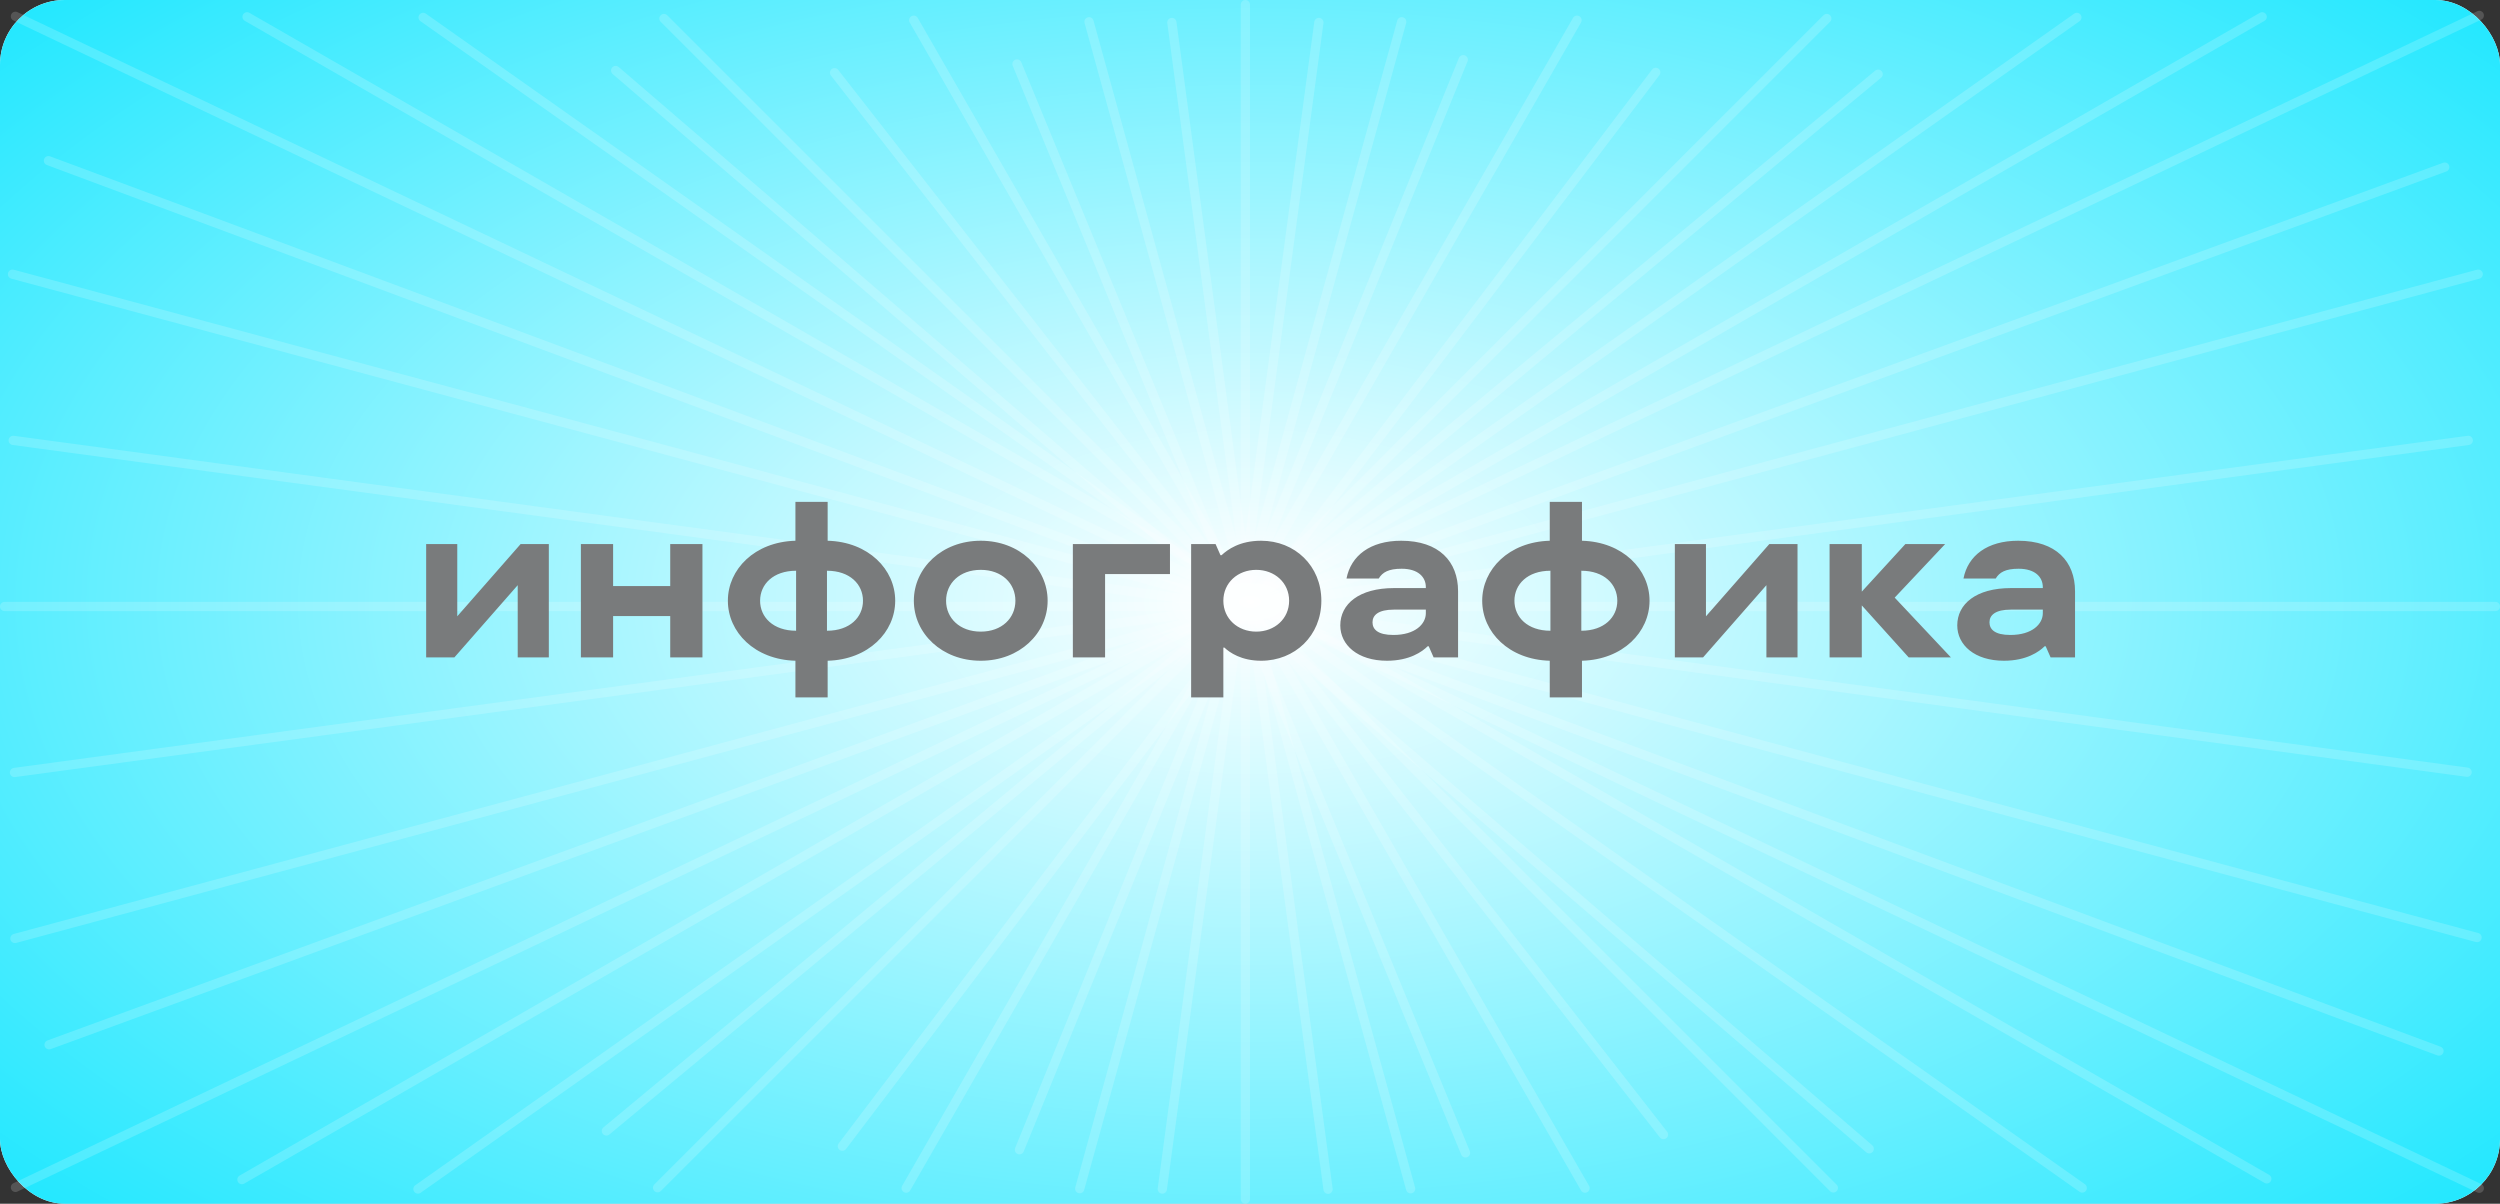
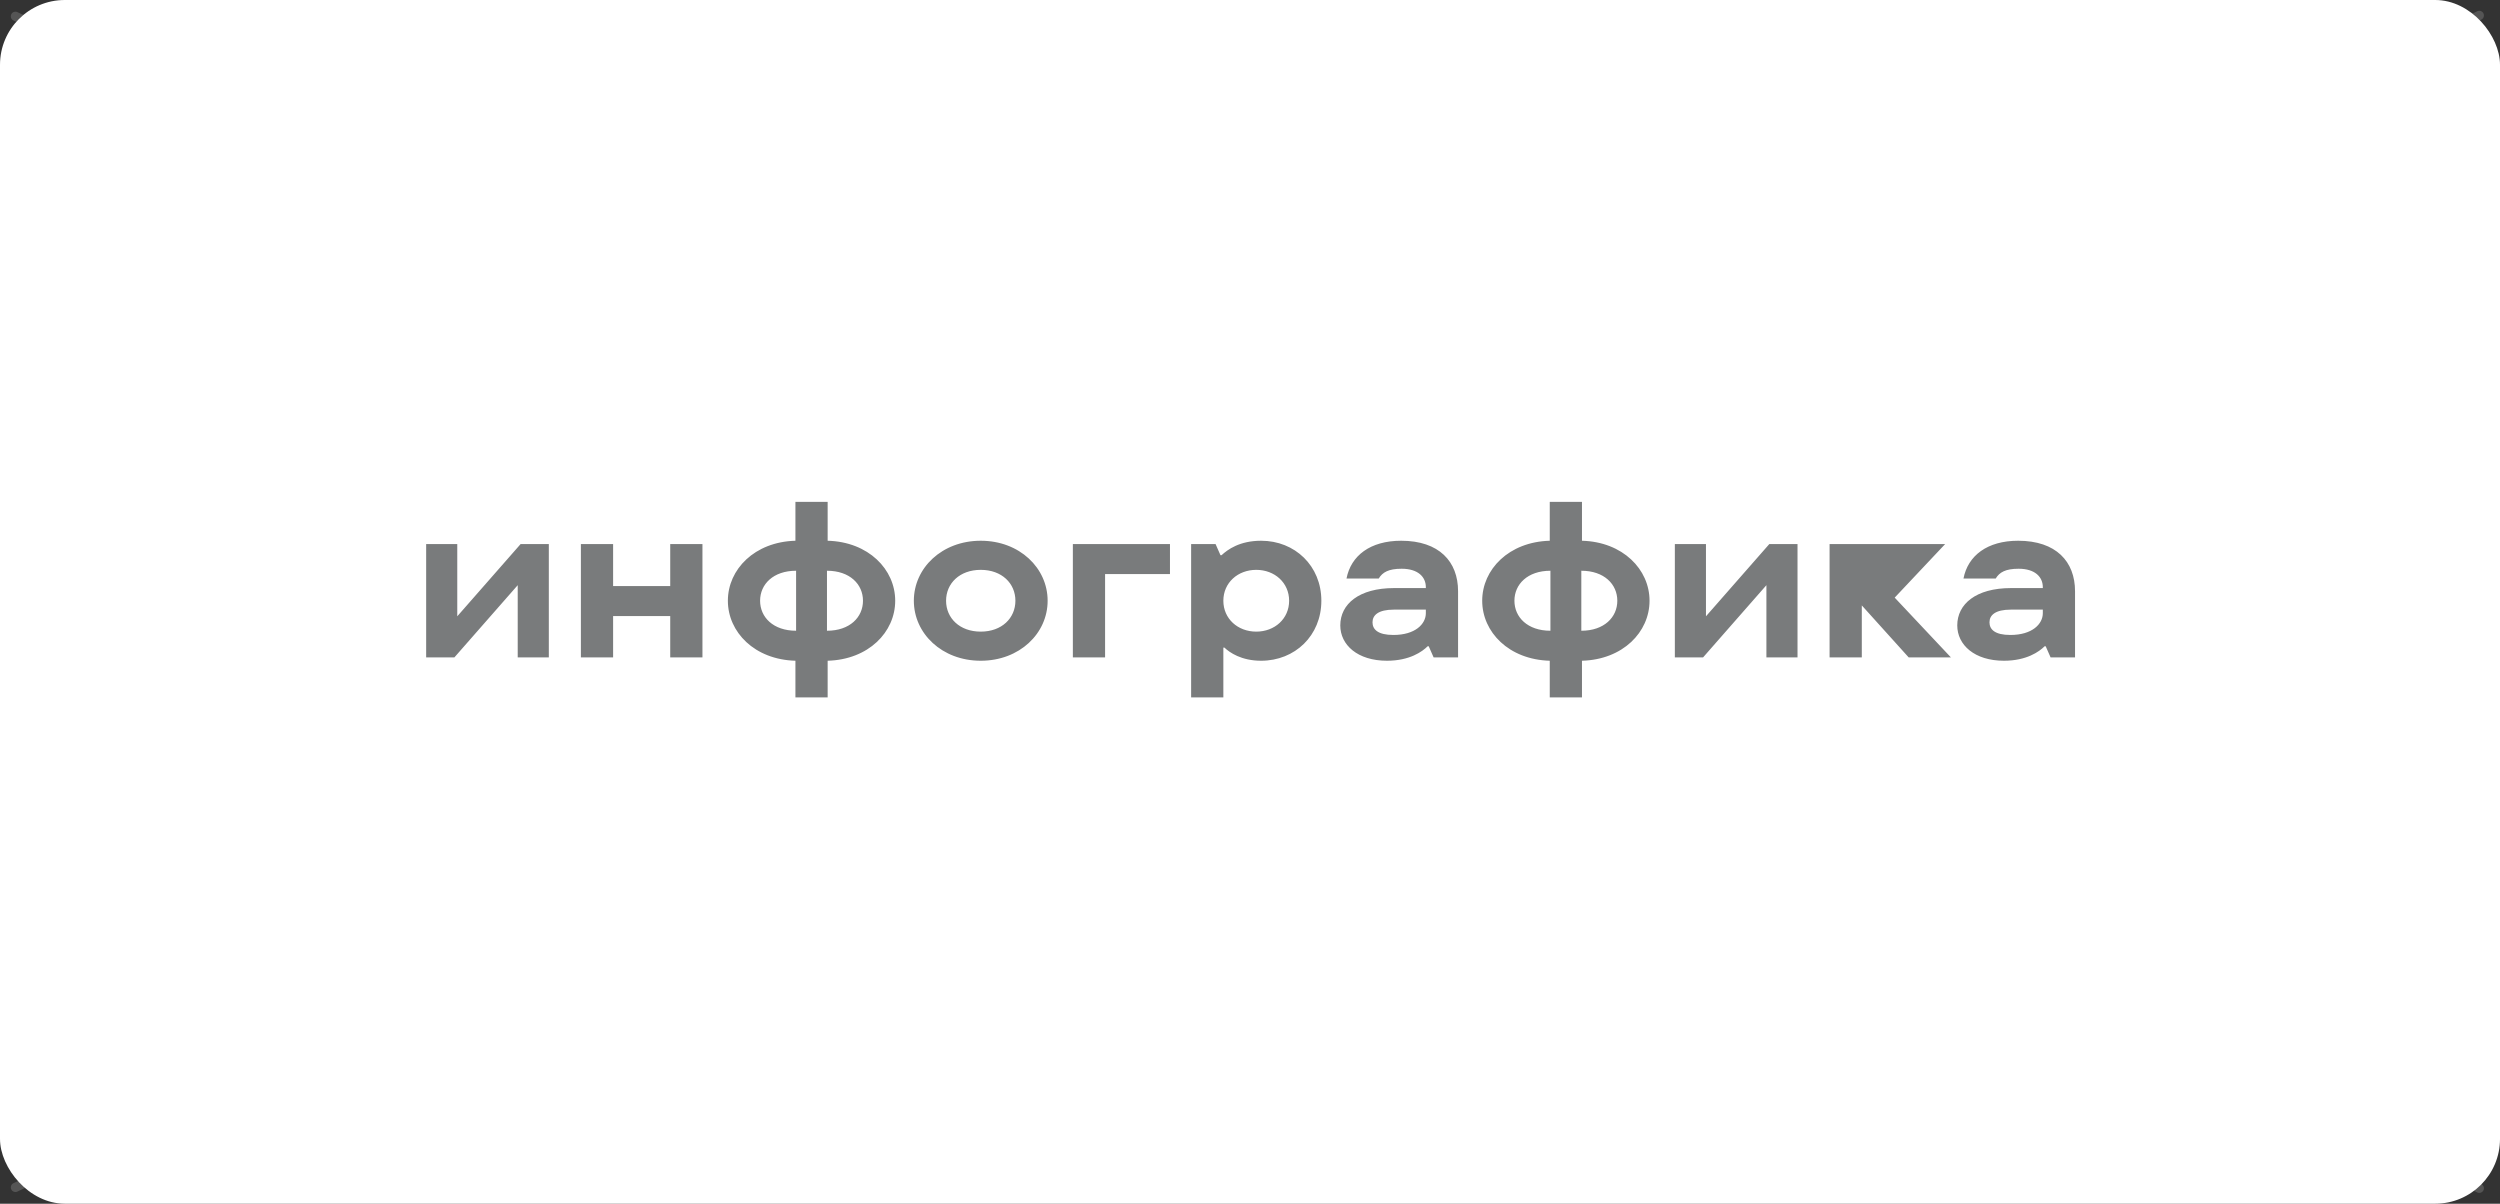
<svg xmlns="http://www.w3.org/2000/svg" width="270" height="130" viewBox="0 0 270 130" fill="none">
  <rect x="0" y="0" width="270" height="130" fill="#333333" stroke="none" />
  <rect width="270" height="130" rx="7" fill="white" />
-   <rect width="270" height="130" rx="7" fill="url(#paint0_diamond_225_6949)" />
  <line x1="1.666" y1="1.763" x2="267.763" y2="128.334" stroke="white" stroke-opacity="0.17" stroke-linecap="round" />
-   <line x1="71.707" y1="2" x2="198" y2="128.293" stroke="white" stroke-opacity="0.17" stroke-linecap="round" />
  <line x1="45.697" y1="1.88" x2="224.88" y2="128.303" stroke="white" stroke-opacity="0.17" stroke-linecap="round" />
  <line x1="0.5" y1="-0.5" x2="219.793" y2="-0.5" transform="matrix(-0.817 0.577 0.577 0.817 225 2)" stroke="white" stroke-opacity="0.17" stroke-linecap="round" />
  <line x1="98.683" y1="2.184" x2="171.184" y2="128.317" stroke="white" stroke-opacity="0.17" stroke-linecap="round" />
  <line x1="90.132" y1="7.853" x2="179.656" y2="122.532" stroke="white" stroke-opacity="0.17" stroke-linecap="round" />
  <line x1="178.819" y1="7.816" x2="90.976" y2="123.788" stroke="white" stroke-opacity="0.17" stroke-linecap="round" />
  <line x1="0.5" y1="-0.5" x2="145.986" y2="-0.5" transform="matrix(-0.498 0.867 0.867 0.498 171 2)" stroke="white" stroke-opacity="0.17" stroke-linecap="round" />
  <line x1="117.615" y1="2.349" x2="152.349" y2="128.385" stroke="white" stroke-opacity="0.17" stroke-linecap="round" />
  <line x1="0.5" y1="-0.5" x2="131.235" y2="-0.5" transform="matrix(-0.266 0.964 0.964 0.266 152 2)" stroke="white" stroke-opacity="0.17" stroke-linecap="round" />
  <line x1="0.5" y1="-0.5" x2="179.105" y2="-0.5" transform="matrix(-0.707 0.707 0.707 0.707 198 2)" stroke="white" stroke-opacity="0.17" stroke-linecap="round" />
  <line x1="0.5" y1="-0.5" x2="179.105" y2="-0.5" transform="matrix(-0.769 0.639 0.639 0.769 203.543 8.078)" stroke="white" stroke-opacity="0.17" stroke-linecap="round" />
  <line x1="0.5" y1="-0.5" x2="179.105" y2="-0.5" transform="matrix(0.758 0.652 0.652 -0.758 66.441 6.912)" stroke="white" stroke-opacity="0.17" stroke-linecap="round" />
  <line x1="267.763" y1="1.666" x2="1.666" y2="128.237" stroke="white" stroke-opacity="0.17" stroke-linecap="round" />
-   <line x1="267.647" y1="29.613" x2="1.613" y2="101.353" stroke="white" stroke-opacity="0.17" stroke-linecap="round" />
  <line x1="0.5" y1="-0.5" x2="276.038" y2="-0.5" transform="matrix(0.966 0.26 0.26 -0.966 1 29)" stroke="white" stroke-opacity="0.17" stroke-linecap="round" />
  <line x1="0.5" y1="-0.5" x2="276.038" y2="-0.5" transform="matrix(0.937 0.349 0.349 -0.937 4.938 16.71)" stroke="white" stroke-opacity="0.17" stroke-linecap="round" />
  <line x1="26.683" y1="1.816" x2="244.816" y2="127.317" stroke="white" stroke-opacity="0.17" stroke-linecap="round" />
  <line x1="0.5" y1="-0.5" x2="252.16" y2="-0.5" transform="matrix(-0.867 0.499 0.499 0.867 245 2)" stroke="white" stroke-opacity="0.17" stroke-linecap="round" />
  <line x1="0.5" y1="-0.5" x2="276.038" y2="-0.5" transform="matrix(0.939 -0.344 -0.344 -0.939 4.66 112.537)" stroke="white" stroke-opacity="0.17" stroke-linecap="round" />
  <line x1="266.572" y1="47.562" x2="1.563" y2="83.428" stroke="white" stroke-opacity="0.17" stroke-linecap="round" />
-   <line x1="0.5" y1="-0.5" x2="267.925" y2="-0.5" transform="matrix(0.991 0.134 0.134 -0.991 1 47)" stroke="white" stroke-opacity="0.17" stroke-linecap="round" />
-   <line x1="134.5" y1="0.5" x2="134.5" y2="129.5" stroke="white" stroke-opacity="0.17" stroke-linecap="round" />
  <line x1="126.562" y1="2.429" x2="143.429" y2="128.438" stroke="white" stroke-opacity="0.17" stroke-linecap="round" />
  <line x1="0.5" y1="-0.5" x2="127.633" y2="-0.5" transform="matrix(-0.133 0.991 0.991 0.133 143 2)" stroke="white" stroke-opacity="0.17" stroke-linecap="round" />
  <line x1="0.5" y1="-0.5" x2="127.633" y2="-0.5" transform="matrix(-0.377 0.926 0.926 0.377 158.68 6.172)" stroke="white" stroke-opacity="0.17" stroke-linecap="round" />
  <line x1="0.5" y1="-0.5" x2="127.633" y2="-0.5" transform="matrix(0.381 0.925 0.925 -0.381 110.109 6.259)" stroke="white" stroke-opacity="0.17" stroke-linecap="round" />
  <line x1="269.5" y1="65.5" x2="0.5" y2="65.5" stroke="white" stroke-opacity="0.17" stroke-linecap="round" />
-   <path d="M49.385 66.56V58.76H46.025V71H49.073L55.913 63.2V71H59.273V58.76H56.225L49.385 66.56ZM72.384 63.296H66.216V58.76H62.736V71H66.216V66.536H72.384V71H75.864V58.76H72.384V63.296ZM96.682 64.88C96.682 61.496 93.802 58.52 89.386 58.4V54.2H85.906V58.4C81.49 58.52 78.61 61.496 78.61 64.88C78.61 68.264 81.49 71.24 85.906 71.36V75.32H89.386V71.36C93.802 71.24 96.682 68.264 96.682 64.88ZM82.09 64.88C82.09 63.104 83.506 61.64 85.978 61.64V68.12C83.506 68.12 82.09 66.656 82.09 64.88ZM89.314 61.64C91.786 61.64 93.202 63.104 93.202 64.88C93.202 66.656 91.786 68.12 89.314 68.12V61.64ZM105.92 71.36C110.12 71.36 113.144 68.408 113.144 64.88C113.144 61.352 110.12 58.4 105.92 58.4C101.72 58.4 98.695 61.352 98.695 64.88C98.695 68.408 101.72 71.36 105.92 71.36ZM105.92 68.216C103.64 68.216 102.176 66.752 102.176 64.88C102.176 63.008 103.64 61.544 105.92 61.544C108.2 61.544 109.664 63.008 109.664 64.88C109.664 66.752 108.2 68.216 105.92 68.216ZM119.349 71V62H126.357V58.76H115.869V71H119.349ZM132.122 75.32V69.944H132.242C132.794 70.472 134.066 71.36 136.202 71.36C139.85 71.36 142.706 68.648 142.706 64.88C142.706 61.112 139.85 58.4 136.202 58.4C133.874 58.4 132.578 59.36 131.93 59.96H131.81L131.282 58.76H128.642V75.32H132.122ZM135.674 68.216C133.682 68.216 132.122 66.824 132.122 64.88C132.122 62.936 133.682 61.544 135.674 61.544C137.666 61.544 139.226 62.936 139.226 64.88C139.226 66.824 137.666 68.216 135.674 68.216ZM151.327 58.4C147.991 58.4 145.903 60.008 145.423 62.48H148.903C149.311 61.808 149.959 61.424 151.375 61.424C153.151 61.424 153.991 62.312 153.991 63.416V63.512H150.559C146.767 63.512 144.751 65.24 144.751 67.544C144.751 69.656 146.623 71.36 149.791 71.36C152.239 71.36 153.607 70.376 154.183 69.8H154.303L154.831 71H157.471V63.848C157.471 60.656 155.431 58.4 151.327 58.4ZM150.487 68.576C148.807 68.576 148.231 67.976 148.231 67.208C148.231 66.44 148.855 65.84 150.535 65.84H153.991V66.224C153.991 67.4 152.839 68.576 150.487 68.576ZM178.15 64.88C178.15 61.496 175.27 58.52 170.854 58.4V54.2H167.374V58.4C162.958 58.52 160.078 61.496 160.078 64.88C160.078 68.264 162.958 71.24 167.374 71.36V75.32H170.854V71.36C175.27 71.24 178.15 68.264 178.15 64.88ZM163.558 64.88C163.558 63.104 164.974 61.64 167.446 61.64V68.12C164.974 68.12 163.558 66.656 163.558 64.88ZM170.782 61.64C173.254 61.64 174.67 63.104 174.67 64.88C174.67 66.656 173.254 68.12 170.782 68.12V61.64ZM184.244 66.56V58.76H180.884V71H183.932L190.772 63.2V71H194.132V58.76H191.084L184.244 66.56ZM204.627 64.544L210.075 58.76H205.779L201.075 63.896V58.76H197.595V71H201.075V65.384L206.139 71H210.699L204.627 64.544ZM217.96 58.4C214.624 58.4 212.536 60.008 212.056 62.48H215.536C215.944 61.808 216.592 61.424 218.008 61.424C219.784 61.424 220.624 62.312 220.624 63.416V63.512H217.192C213.4 63.512 211.384 65.24 211.384 67.544C211.384 69.656 213.256 71.36 216.424 71.36C218.872 71.36 220.24 70.376 220.816 69.8H220.936L221.464 71H224.104V63.848C224.104 60.656 222.064 58.4 217.96 58.4ZM217.12 68.576C215.44 68.576 214.864 67.976 214.864 67.208C214.864 66.44 215.488 65.84 217.168 65.84H220.624V66.224C220.624 67.4 219.472 68.576 217.12 68.576Z" fill="#797B7C" />
+   <path d="M49.385 66.56V58.76H46.025V71H49.073L55.913 63.2V71H59.273V58.76H56.225L49.385 66.56ZM72.384 63.296H66.216V58.76H62.736V71H66.216V66.536H72.384V71H75.864V58.76H72.384V63.296ZM96.682 64.88C96.682 61.496 93.802 58.52 89.386 58.4V54.2H85.906V58.4C81.49 58.52 78.61 61.496 78.61 64.88C78.61 68.264 81.49 71.24 85.906 71.36V75.32H89.386V71.36C93.802 71.24 96.682 68.264 96.682 64.88ZM82.09 64.88C82.09 63.104 83.506 61.64 85.978 61.64V68.12C83.506 68.12 82.09 66.656 82.09 64.88ZM89.314 61.64C91.786 61.64 93.202 63.104 93.202 64.88C93.202 66.656 91.786 68.12 89.314 68.12V61.64ZM105.92 71.36C110.12 71.36 113.144 68.408 113.144 64.88C113.144 61.352 110.12 58.4 105.92 58.4C101.72 58.4 98.695 61.352 98.695 64.88C98.695 68.408 101.72 71.36 105.92 71.36ZM105.92 68.216C103.64 68.216 102.176 66.752 102.176 64.88C102.176 63.008 103.64 61.544 105.92 61.544C108.2 61.544 109.664 63.008 109.664 64.88C109.664 66.752 108.2 68.216 105.92 68.216ZM119.349 71V62H126.357V58.76H115.869V71H119.349ZM132.122 75.32V69.944H132.242C132.794 70.472 134.066 71.36 136.202 71.36C139.85 71.36 142.706 68.648 142.706 64.88C142.706 61.112 139.85 58.4 136.202 58.4C133.874 58.4 132.578 59.36 131.93 59.96H131.81L131.282 58.76H128.642V75.32H132.122ZM135.674 68.216C133.682 68.216 132.122 66.824 132.122 64.88C132.122 62.936 133.682 61.544 135.674 61.544C137.666 61.544 139.226 62.936 139.226 64.88C139.226 66.824 137.666 68.216 135.674 68.216ZM151.327 58.4C147.991 58.4 145.903 60.008 145.423 62.48H148.903C149.311 61.808 149.959 61.424 151.375 61.424C153.151 61.424 153.991 62.312 153.991 63.416V63.512H150.559C146.767 63.512 144.751 65.24 144.751 67.544C144.751 69.656 146.623 71.36 149.791 71.36C152.239 71.36 153.607 70.376 154.183 69.8H154.303L154.831 71H157.471V63.848C157.471 60.656 155.431 58.4 151.327 58.4ZM150.487 68.576C148.807 68.576 148.231 67.976 148.231 67.208C148.231 66.44 148.855 65.84 150.535 65.84H153.991V66.224C153.991 67.4 152.839 68.576 150.487 68.576ZM178.15 64.88C178.15 61.496 175.27 58.52 170.854 58.4V54.2H167.374V58.4C162.958 58.52 160.078 61.496 160.078 64.88C160.078 68.264 162.958 71.24 167.374 71.36V75.32H170.854V71.36C175.27 71.24 178.15 68.264 178.15 64.88ZM163.558 64.88C163.558 63.104 164.974 61.64 167.446 61.64V68.12C164.974 68.12 163.558 66.656 163.558 64.88ZM170.782 61.64C173.254 61.64 174.67 63.104 174.67 64.88C174.67 66.656 173.254 68.12 170.782 68.12V61.64ZM184.244 66.56V58.76H180.884V71H183.932L190.772 63.2V71H194.132V58.76H191.084L184.244 66.56ZM204.627 64.544L210.075 58.76H205.779V58.76H197.595V71H201.075V65.384L206.139 71H210.699L204.627 64.544ZM217.96 58.4C214.624 58.4 212.536 60.008 212.056 62.48H215.536C215.944 61.808 216.592 61.424 218.008 61.424C219.784 61.424 220.624 62.312 220.624 63.416V63.512H217.192C213.4 63.512 211.384 65.24 211.384 67.544C211.384 69.656 213.256 71.36 216.424 71.36C218.872 71.36 220.24 70.376 220.816 69.8H220.936L221.464 71H224.104V63.848C224.104 60.656 222.064 58.4 217.96 58.4ZM217.12 68.576C215.44 68.576 214.864 67.976 214.864 67.208C214.864 66.44 215.488 65.84 217.168 65.84H220.624V66.224C220.624 67.4 219.472 68.576 217.12 68.576Z" fill="#797B7C" />
  <defs>
    <radialGradient id="paint0_diamond_225_6949" cx="0" cy="0" r="1" gradientUnits="userSpaceOnUse" gradientTransform="translate(135 65) rotate(90) scale(205 379)">
      <stop stop-color="white" />
      <stop offset="0.552" stop-color="#00E4FF" />
    </radialGradient>
  </defs>
</svg>